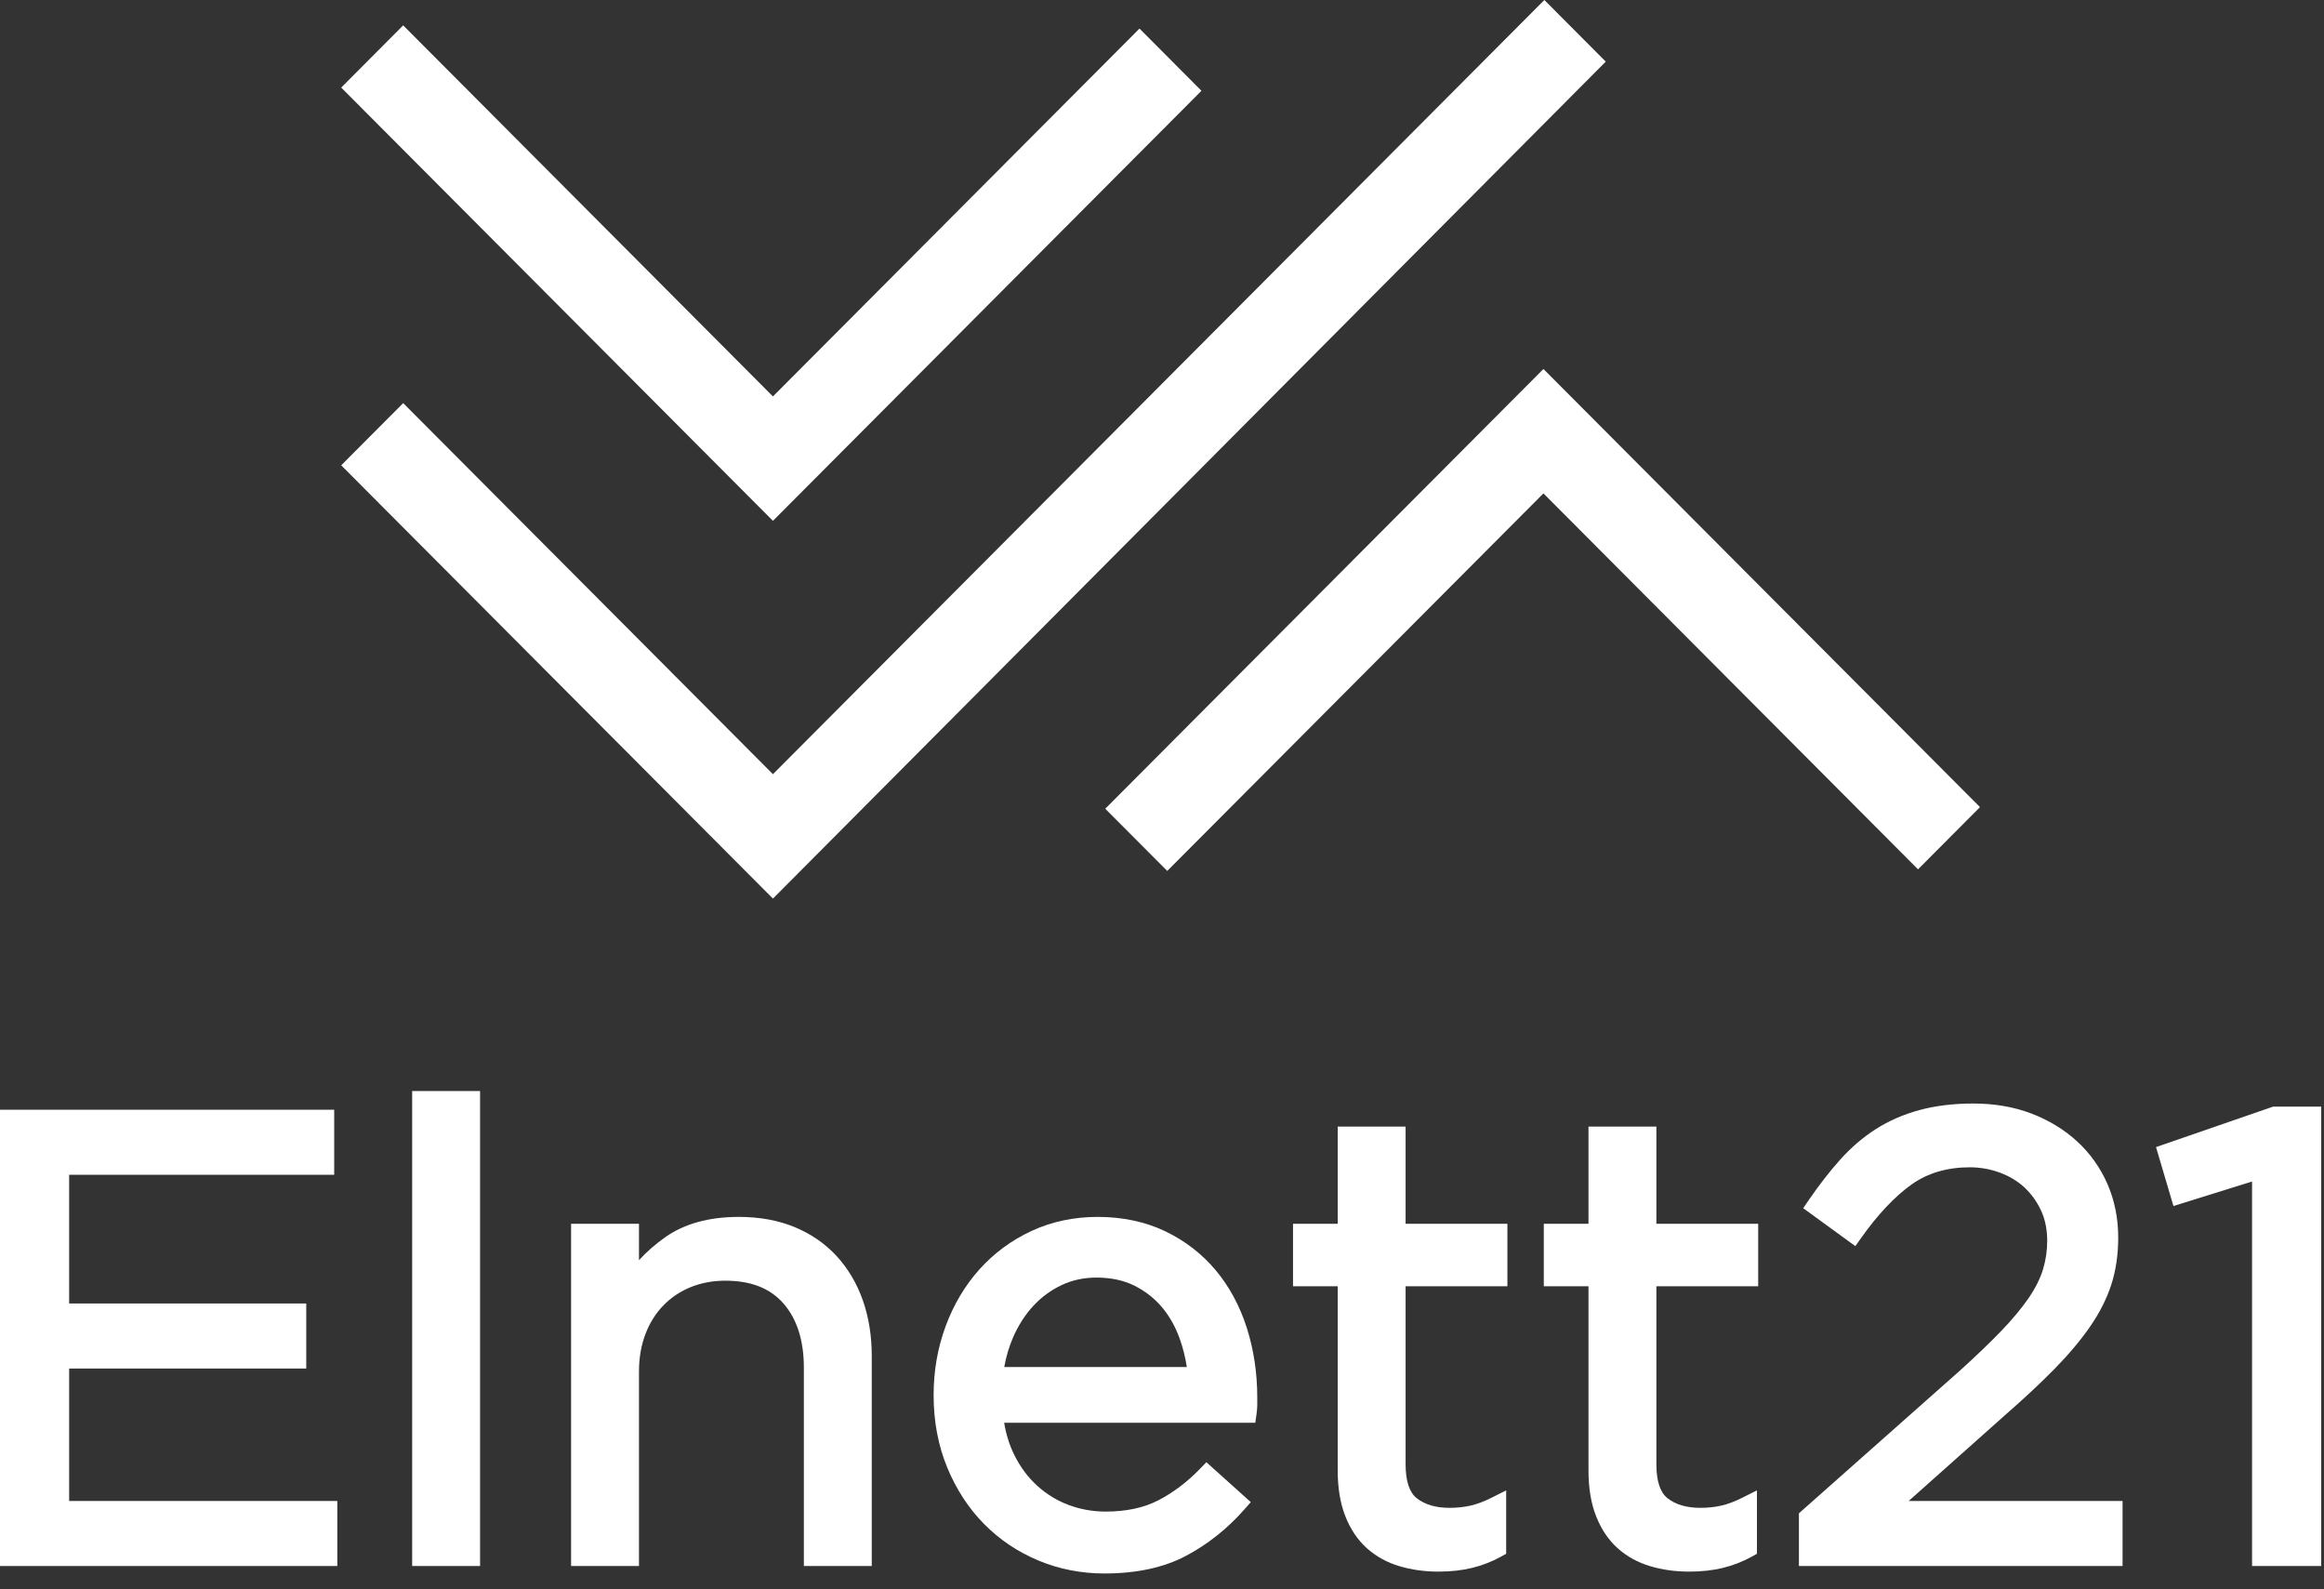
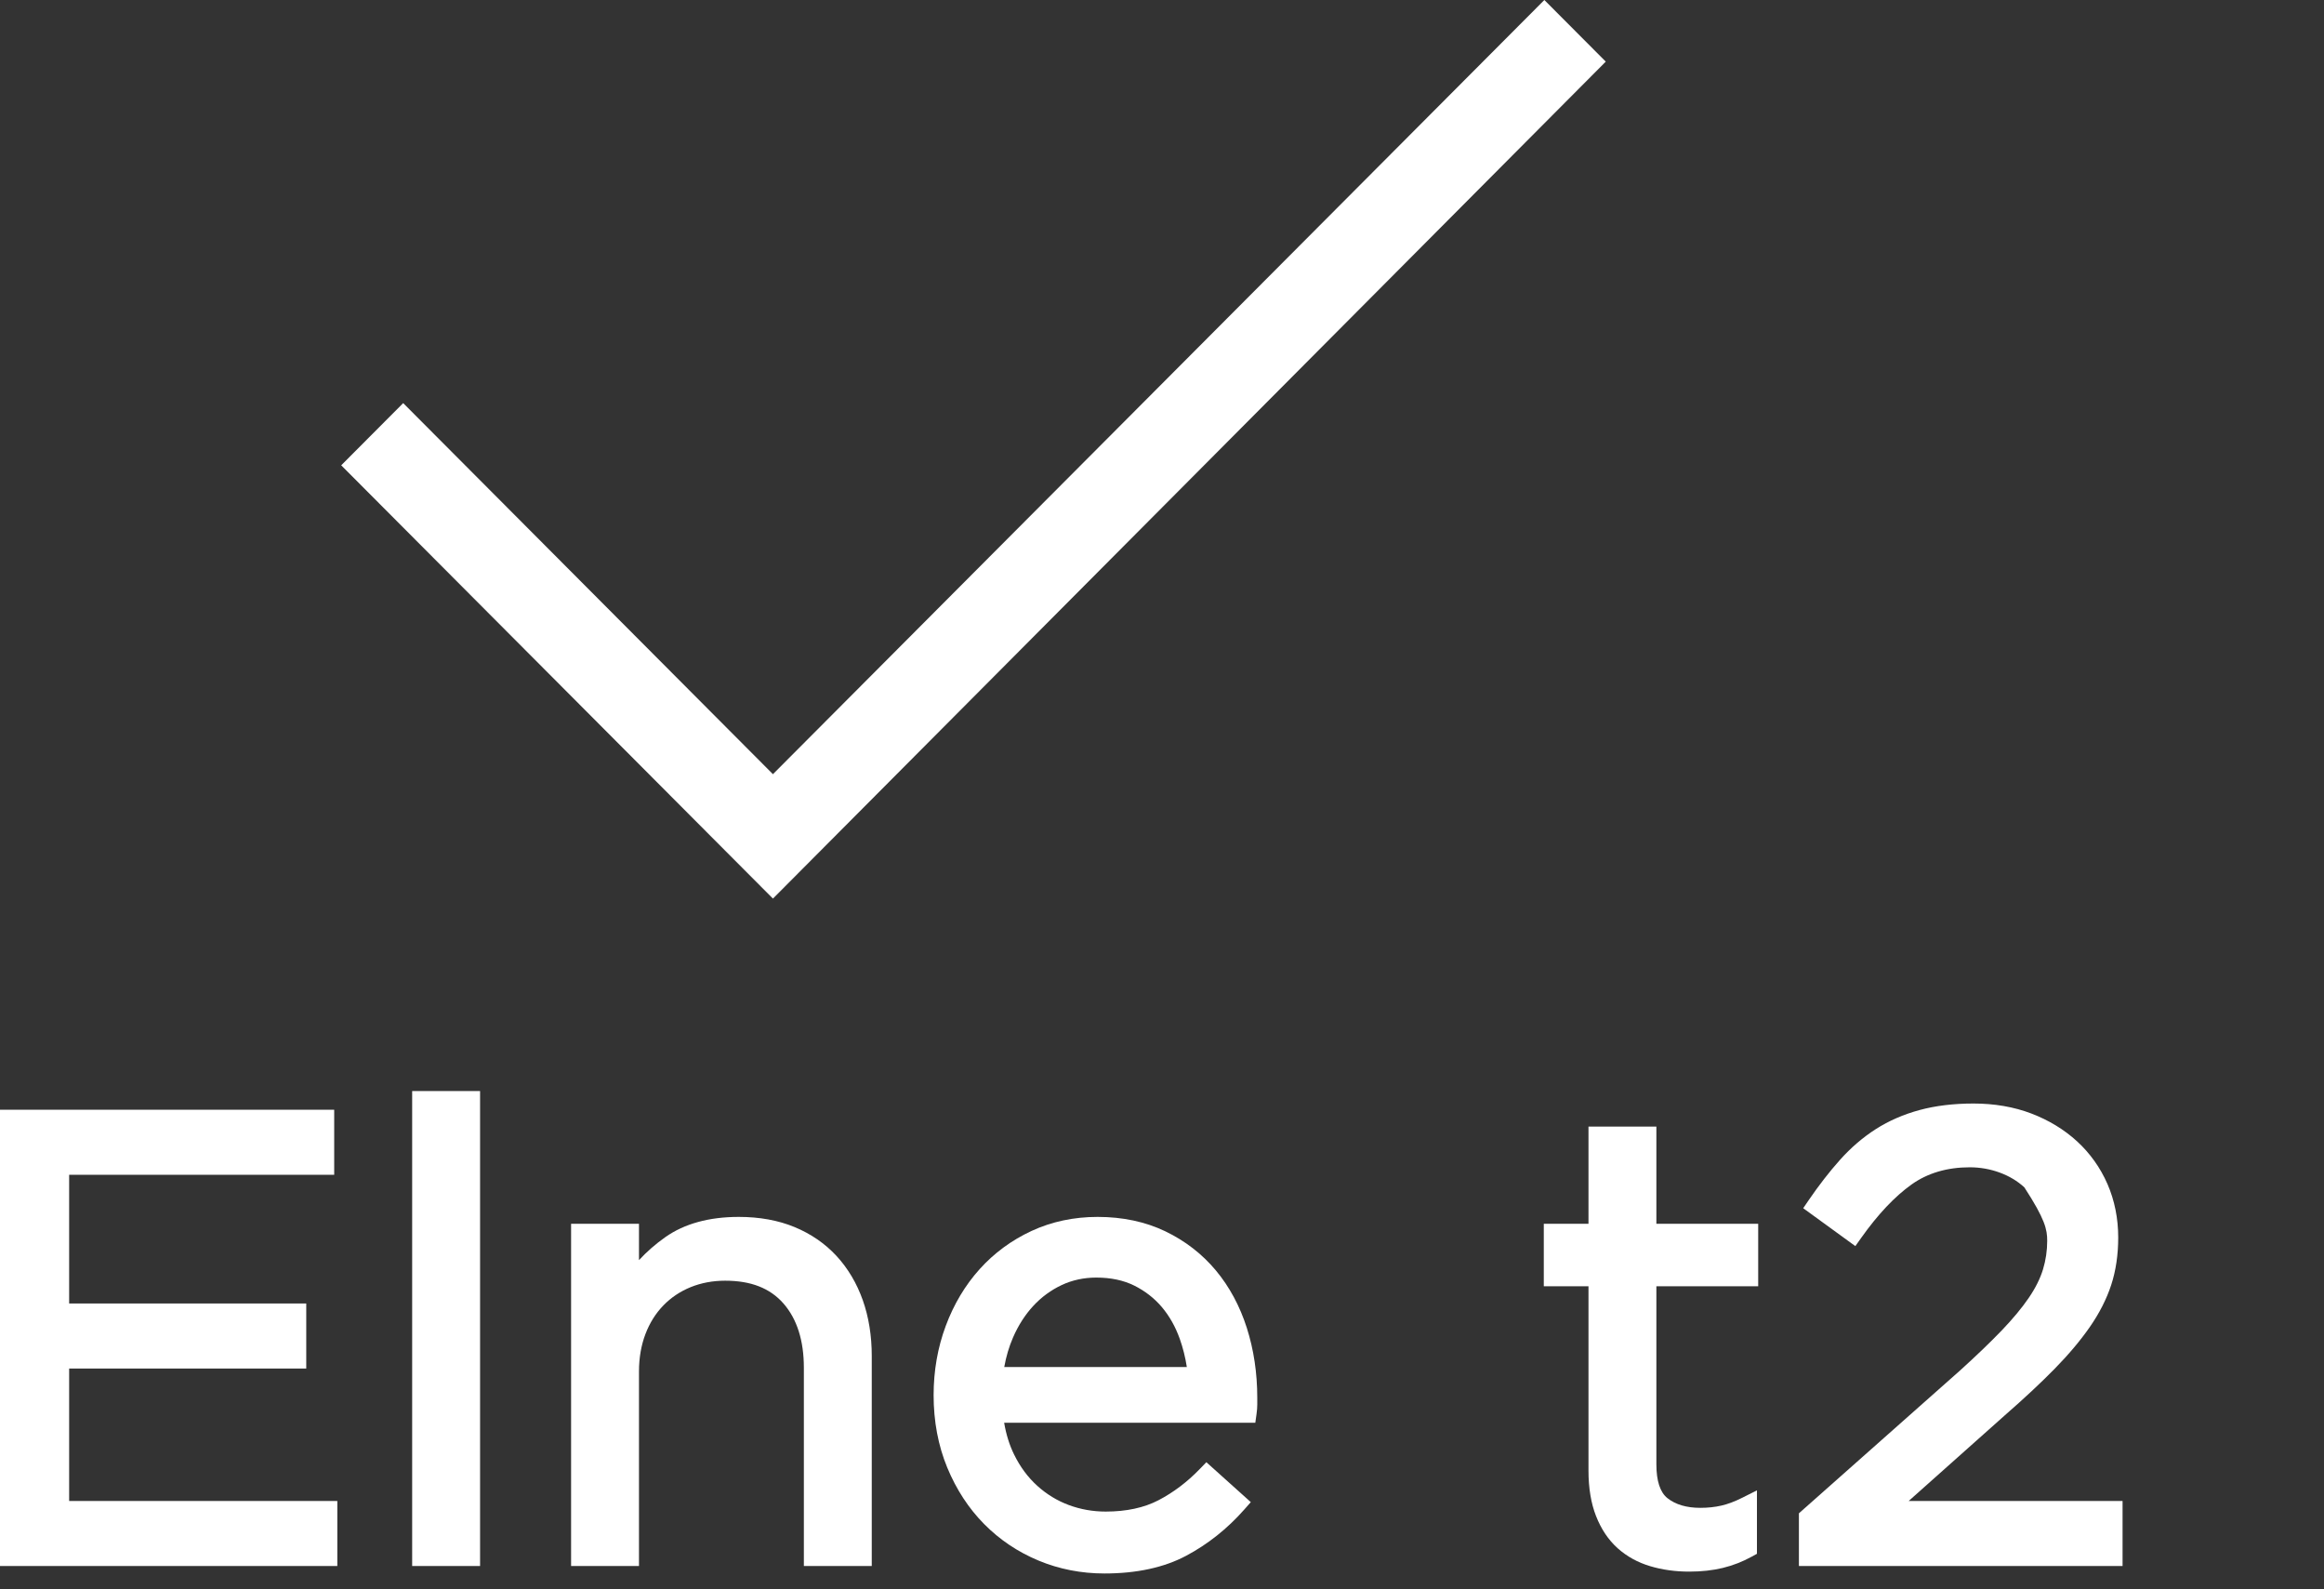
<svg xmlns="http://www.w3.org/2000/svg" width="117px" height="80px" viewBox="0 0 117 80" version="1.1">
  <rect x="0" y="0" width="117" height="80" fill="#333333" stroke="none" />
  <title>Left</title>
  <desc>Created with Sketch.</desc>
  <g id="Elnett21" stroke="none" stroke-width="1" fill="none" fill-rule="evenodd">
    <g id="Artikkel-2" transform="translate(-189, -3138)" fill="#FFFFFF">
      <g id="Footer-6" transform="translate(0, 3002)">
        <g id="Left" transform="translate(189, 136)">
          <g id="logo-elnett21">
-             <polygon id="Fill-1" points="60.487 4.569 57.367 1.438 38.913 19.954 20.298 1.276 17.178 4.408 38.913 26.216" />
-             <polygon id="Fill-2" points="99.681 40.626 77.703 18.573 55.643 40.707 58.764 43.838 77.703 24.835 96.561 43.757" />
            <polygon id="Fill-3" points="77.749 2.87581699e-05 38.913 38.968 20.298 20.29 17.178 23.421 38.913 45.23 80.841 3.102" />
            <polygon id="Fill-4" points="0 55.858 0 78.824 16.982 78.824 16.982 75.551 3.481 75.551 3.481 68.884 15.418 68.884 15.418 65.61 3.481 65.61 3.481 59.132 16.825 59.132 16.825 55.858" />
            <polygon id="Fill-5" points="20.75 78.824 24.169 78.824 24.169 54.917 20.75 54.917" />
            <g id="Group-20" transform="translate(28.661, 55.331)">
              <path d="M13.452,7.886 C12.873,7.26 12.16,6.77 11.335,6.43 C10.516,6.092 9.573,5.921 8.533,5.921 C7.039,5.921 5.795,6.263 4.836,6.938 C4.346,7.283 3.902,7.671 3.508,8.097 L3.508,6.266 L0.09,6.266 L0.09,23.493 L3.508,23.493 L3.508,13.704 C3.508,13.016 3.618,12.381 3.834,11.816 C4.046,11.258 4.351,10.772 4.739,10.374 C5.125,9.977 5.588,9.668 6.113,9.455 C6.645,9.24 7.228,9.132 7.846,9.132 C9.143,9.132 10.102,9.506 10.779,10.276 C11.463,11.055 11.809,12.145 11.809,13.515 L11.809,23.493 L15.227,23.493 L15.227,12.92 C15.227,11.906 15.075,10.962 14.776,10.115 C14.473,9.26 14.028,8.511 13.452,7.886" id="Fill-6" />
              <path d="M21.897,13.478 C21.991,12.95 22.139,12.453 22.338,11.993 C22.604,11.38 22.949,10.843 23.363,10.396 C23.772,9.955 24.253,9.603 24.791,9.35 C25.321,9.101 25.908,8.975 26.534,8.975 C27.258,8.975 27.898,9.11 28.437,9.376 C28.984,9.648 29.452,10.012 29.829,10.457 C30.212,10.909 30.515,11.447 30.732,12.055 C30.894,12.511 31.014,12.988 31.089,13.478 L21.897,13.478 Z M32.547,8.611 C31.857,7.785 31.001,7.124 30.002,6.644 C29,6.164 27.854,5.921 26.597,5.921 C25.403,5.921 24.286,6.158 23.275,6.626 C22.269,7.092 21.389,7.739 20.658,8.55 C19.93,9.359 19.355,10.321 18.951,11.409 C18.546,12.495 18.341,13.668 18.341,14.895 C18.341,16.211 18.572,17.437 19.028,18.54 C19.484,19.642 20.109,20.598 20.886,21.382 C21.664,22.17 22.584,22.787 23.622,23.219 C24.657,23.65 25.774,23.869 26.94,23.869 C28.558,23.869 29.941,23.57 31.052,22.979 C32.143,22.4 33.127,21.618 33.976,20.656 L34.31,20.278 L32.072,18.268 L31.734,18.618 C31.106,19.267 30.409,19.793 29.66,20.183 C28.935,20.561 28.041,20.753 27.003,20.753 C26.358,20.753 25.734,20.642 25.147,20.424 C24.565,20.208 24.031,19.882 23.56,19.456 C23.089,19.031 22.697,18.503 22.395,17.885 L22.394,17.884 C22.16,17.41 21.992,16.872 21.892,16.281 L34.537,16.281 L34.598,15.844 C34.623,15.672 34.635,15.512 34.635,15.365 L34.635,15.02 C34.635,13.783 34.458,12.602 34.11,11.51 C33.758,10.406 33.232,9.432 32.547,8.611 L32.547,8.611 Z" id="Fill-8" />
-               <path d="M42.103,1.374 L38.685,1.374 L38.685,6.266 L36.435,6.266 L36.435,9.413 L38.685,9.413 L38.685,18.689 C38.685,19.566 38.813,20.336 39.064,20.975 C39.321,21.633 39.686,22.178 40.15,22.595 C40.61,23.009 41.165,23.316 41.797,23.503 C42.404,23.684 43.062,23.775 43.754,23.775 C44.374,23.775 44.945,23.712 45.451,23.588 C45.96,23.464 46.449,23.273 46.904,23.022 L47.166,22.878 L47.166,19.686 L46.433,20.054 C46.055,20.244 45.699,20.378 45.375,20.452 C45.049,20.527 44.692,20.565 44.316,20.565 C43.624,20.565 43.067,20.401 42.661,20.078 C42.291,19.785 42.103,19.211 42.103,18.375 L42.103,9.413 L47.228,9.413 L47.228,6.266 L42.103,6.266 L42.103,1.374 Z" id="Fill-11" />
              <path d="M54.728,1.374 L51.31,1.374 L51.31,6.266 L49.06,6.266 L49.06,9.413 L51.31,9.413 L51.31,18.689 C51.31,19.566 51.438,20.336 51.689,20.975 C51.946,21.633 52.311,22.178 52.775,22.595 C53.236,23.009 53.79,23.316 54.422,23.503 C55.028,23.684 55.687,23.775 56.379,23.775 C56.999,23.775 57.57,23.712 58.077,23.588 C58.586,23.464 59.074,23.273 59.529,23.022 L59.791,22.878 L59.791,19.686 L59.058,20.054 C58.68,20.244 58.324,20.378 58.001,20.452 C57.674,20.527 57.318,20.565 56.941,20.565 C56.25,20.565 55.692,20.401 55.286,20.078 C54.916,19.785 54.728,19.211 54.728,18.375 L54.728,9.413 L59.854,9.413 L59.854,6.266 L54.728,6.266 L54.728,1.374 Z" id="Fill-13" />
-               <path d="M72.274,15.905 C73.239,15.063 74.079,14.279 74.771,13.574 C75.475,12.857 76.071,12.149 76.544,11.47 C77.029,10.773 77.393,10.058 77.626,9.346 C77.86,8.629 77.979,7.827 77.979,6.962 C77.979,5.998 77.797,5.091 77.437,4.264 C77.076,3.44 76.561,2.718 75.908,2.118 C75.258,1.523 74.483,1.052 73.606,0.717 C72.729,0.383 71.748,0.214 70.692,0.214 C69.694,0.214 68.782,0.324 67.981,0.541 C67.175,0.759 66.434,1.081 65.779,1.499 C65.128,1.915 64.519,2.437 63.971,3.051 C63.438,3.647 62.91,4.329 62.399,5.075 L62.12,5.483 L64.745,7.391 L65.041,6.974 C65.879,5.793 66.732,4.889 67.578,4.287 C68.382,3.715 69.366,3.424 70.504,3.424 C71.025,3.424 71.535,3.514 72.018,3.692 C72.494,3.867 72.91,4.117 73.255,4.436 C73.6,4.756 73.882,5.147 74.093,5.597 C74.299,6.041 74.404,6.554 74.404,7.125 C74.404,7.616 74.333,8.1 74.192,8.563 C74.052,9.022 73.812,9.504 73.477,9.994 C73.131,10.502 72.67,11.056 72.109,11.641 C71.537,12.236 70.83,12.915 70.013,13.654 L61.904,20.84 L61.904,23.493 L78.198,23.493 L78.198,20.22 L67.43,20.22 L72.274,15.905 Z" id="Fill-15" />
-               <polygon id="Fill-17" points="85.772 0.371 79.882 2.407 80.759 5.373 84.717 4.139 84.717 23.493 88.199 23.493 88.199 0.371" />
+               <path d="M72.274,15.905 C73.239,15.063 74.079,14.279 74.771,13.574 C75.475,12.857 76.071,12.149 76.544,11.47 C77.029,10.773 77.393,10.058 77.626,9.346 C77.86,8.629 77.979,7.827 77.979,6.962 C77.979,5.998 77.797,5.091 77.437,4.264 C77.076,3.44 76.561,2.718 75.908,2.118 C75.258,1.523 74.483,1.052 73.606,0.717 C72.729,0.383 71.748,0.214 70.692,0.214 C69.694,0.214 68.782,0.324 67.981,0.541 C67.175,0.759 66.434,1.081 65.779,1.499 C65.128,1.915 64.519,2.437 63.971,3.051 C63.438,3.647 62.91,4.329 62.399,5.075 L62.12,5.483 L64.745,7.391 L65.041,6.974 C65.879,5.793 66.732,4.889 67.578,4.287 C68.382,3.715 69.366,3.424 70.504,3.424 C71.025,3.424 71.535,3.514 72.018,3.692 C72.494,3.867 72.91,4.117 73.255,4.436 C74.299,6.041 74.404,6.554 74.404,7.125 C74.404,7.616 74.333,8.1 74.192,8.563 C74.052,9.022 73.812,9.504 73.477,9.994 C73.131,10.502 72.67,11.056 72.109,11.641 C71.537,12.236 70.83,12.915 70.013,13.654 L61.904,20.84 L61.904,23.493 L78.198,23.493 L78.198,20.22 L67.43,20.22 L72.274,15.905 Z" id="Fill-15" />
            </g>
          </g>
        </g>
      </g>
    </g>
  </g>
</svg>